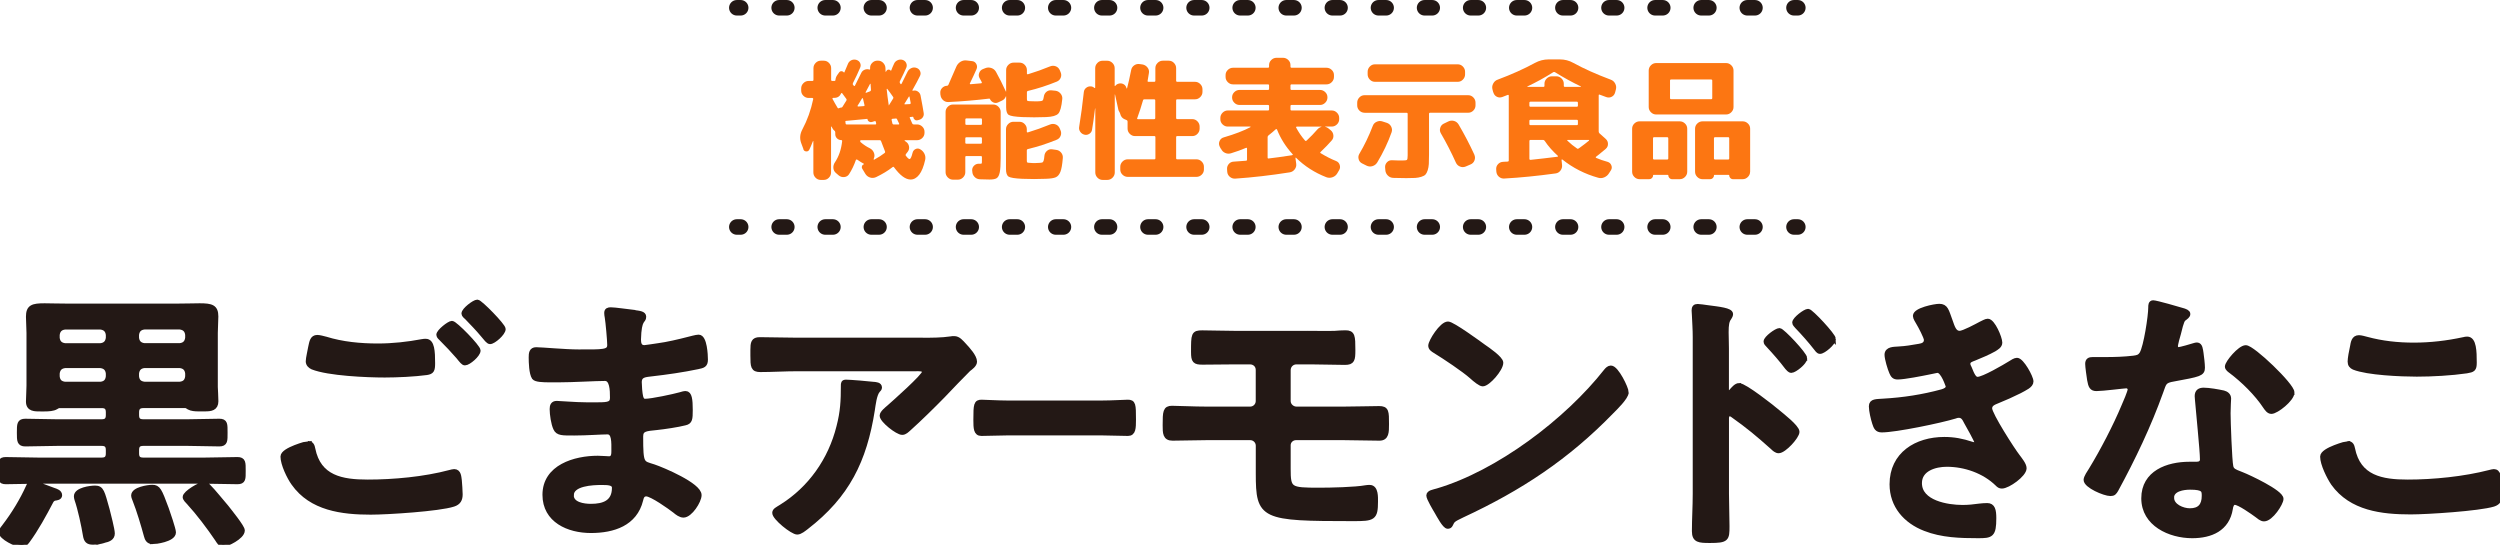
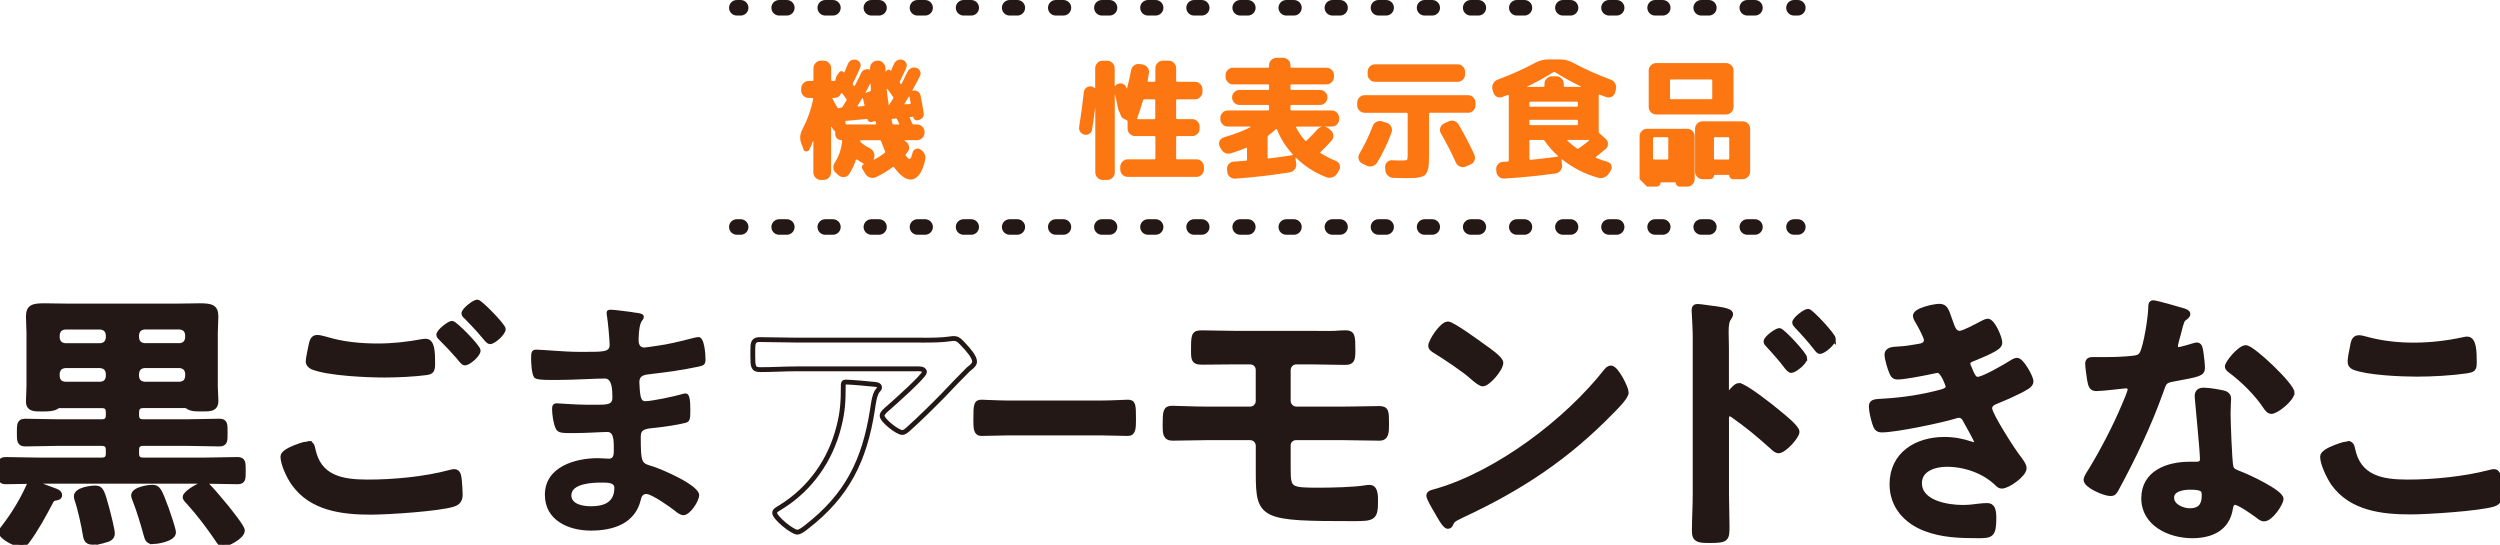
<svg xmlns="http://www.w3.org/2000/svg" id="_レイヤー_2" data-name="レイヤー 2" viewBox="0 0 517.33 112.74">
  <defs>
    <style>
      .cls-1 {
        stroke-dasharray: 0 0 1.59 7.95;
      }

      .cls-1, .cls-2, .cls-3 {
        fill: none;
        stroke: #231815;
      }

      .cls-1, .cls-3 {
        stroke-linecap: round;
        stroke-linejoin: round;
        stroke-width: 3.21px;
      }

      .cls-4 {
        fill: #fc7612;
      }

      .cls-5 {
        fill: #231815;
      }
    </style>
  </defs>
  <g id="_レイヤー_1-2" data-name="レイヤー 1">
    <g>
      <g>
        <g>
          <path class="cls-2" d="M12.2,83.95c-.29,.06-.4,.17-.63,.29-.57,.34-1.48,.4-2.45,.4h-.68c-1.2,0-2.57,.06-2.57-1.54,0-.85,.11-2.28,.11-3.31v-10.89c0-1.14-.11-2.28-.11-3.36,0-2,.86-2.28,3.36-2.28,1.08,0,2.51,.06,4.33,.06h23.43c1.77,0,3.19-.06,4.33-.06,2.45,0,3.36,.28,3.36,2.22,0,1.14-.11,2.28-.11,3.42v11.17c0,.17,.06,.97,.06,1.25,0,.57,.06,1.14,.06,1.71,0,1.48-1.08,1.6-2.28,1.6h-1.42c-.63,0-1.37-.06-1.88-.34-.29-.17-.4-.29-.68-.34h-8.78c-.97,0-1.37,.46-1.37,1.37v.57c0,.97,.4,1.37,1.37,1.37h9.24c2.17,0,4.33-.11,6.5-.11,1.25,0,1.2,.63,1.2,2.39,0,1.65,.06,2.34-1.2,2.34-2.17,0-4.33-.11-6.5-.11h-9.24c-.97,0-1.37,.4-1.37,1.37v.68c0,.97,.4,1.37,1.37,1.37h12.71c2.28,0,4.5-.11,6.78-.11,1.25,0,1.2,.68,1.2,2.34s.06,2.28-1.2,2.28c-2.28,0-4.5-.11-6.78-.11H7.98c-2.22,0-4.5,.11-6.78,.11-1.2,0-1.2-.63-1.2-2.28,0-1.77,0-2.34,1.2-2.34,2.28,0,4.56,.11,6.78,.11h13.05c.97,0,1.37-.4,1.37-1.37v-.68c0-.97-.4-1.37-1.37-1.37H11.74c-2.17,0-4.33,.11-6.5,.11-1.25,0-1.25-.68-1.25-2.34,0-1.77,0-2.39,1.25-2.39,2.17,0,4.33,.11,6.5,.11h9.29c.97,0,1.37-.4,1.37-1.37v-.57c0-.97-.4-1.37-1.37-1.37H12.2Zm-.86,19.15c-.4,.11-.63,.34-.8,.68-1.37,2.62-3.08,5.76-4.85,8.15-.34,.46-.68,.8-1.25,.8-1.03,0-4.22-1.54-4.22-2.62,0-.34,.51-.97,.74-1.25,1.88-2.45,3.65-5.36,4.9-8.15,.17-.34,.34-.8,.74-.8,.46,0,2.57,.8,3.14,1.03,.4,.17,1.03,.4,1.37,.51,.51,.17,1.25,.4,1.25,1.03,0,.51-.63,.57-1.03,.63Zm11.06-33.81c-.11-.97-.63-1.48-1.6-1.6h-7.35c-.97,.11-1.48,.63-1.6,1.6v.63c.11,.97,.63,1.48,1.6,1.6h7.35c.97-.11,1.48-.63,1.6-1.6v-.63Zm-8.95,6.38c-.97,.11-1.48,.63-1.6,1.6v.63c.11,1.03,.63,1.48,1.6,1.6h7.35c.97-.11,1.48-.57,1.6-1.6v-.63c-.11-.97-.63-1.48-1.6-1.6h-7.35Zm8.04,36.2c-.74,.23-1.48,.34-2.28,.34-1.03,0-1.37-.4-1.54-1.37-.34-2.11-1.08-5.53-1.77-7.52-.06-.23-.11-.4-.11-.63,0-1.31,2.91-1.71,3.88-1.71,1.37,0,1.48,.8,2.51,4.45,.23,.91,1.08,4.16,1.08,4.96,0,.97-.85,1.25-1.77,1.48Zm10.09,.23c-.85,0-1.14-.57-1.31-1.25-.57-2.11-1.54-5.36-2.34-7.35-.11-.29-.29-.68-.29-.97,0-1.25,2.96-1.71,3.88-1.71,1.2,0,1.48,.57,2.91,4.45,.29,.8,1.48,4.28,1.48,4.9,0,1.48-3.82,1.94-4.33,1.94Zm5.64-40.59c.97-.11,1.48-.63,1.6-1.6v-.63c-.11-.97-.63-1.48-1.6-1.6h-7.35c-.97,.11-1.48,.63-1.6,1.6v.63c.11,.97,.63,1.48,1.6,1.6h7.35Zm-8.95,6.38c.11,1.03,.63,1.48,1.6,1.6h7.35c.97-.11,1.48-.57,1.6-1.6v-.63c-.11-.97-.63-1.48-1.6-1.6h-7.35c-.97,.11-1.48,.63-1.6,1.6v.63Zm17.9,34.77c-.57,0-.91-.63-1.2-1.08-1.65-2.45-3.93-5.47-5.93-7.64-.23-.23-.74-.74-.74-1.08,0-.85,3.14-2.68,3.93-2.68,.4,0,.8,.34,1.03,.63,.68,.63,2.85,3.31,3.59,4.16,.57,.74,3.31,4.1,3.31,4.79,0,1.37-3.31,2.91-3.99,2.91Z" />
          <path class="cls-2" d="M63.72,91.76c.74,0,.91,.51,1.03,1.14,1.2,5.99,5.99,6.84,11.34,6.84s11.69-.57,17.04-2c.23-.06,.63-.17,.86-.17,.97,0,.97,1.14,1.08,1.88,.06,.57,.17,2.28,.17,2.85,0,1.03-.34,1.71-1.42,2.05-2.96,.97-13.68,1.65-17.1,1.65-5.93,0-12.31-.8-15.96-5.99-.91-1.25-2.22-3.99-2.22-5.53,0-1.42,5.13-2.74,5.19-2.74Zm3.65-21.61c3.48,1.08,7.18,1.43,10.83,1.43,3.08,0,6.16-.34,9.18-.91,.23-.06,.51-.06,.74-.06,1.31,0,1.42,2.11,1.42,4.56,0,1.43-.17,1.77-1.25,1.94-2.51,.34-6.1,.51-8.67,.51-3.71,0-11.63-.34-14.94-1.65-.51-.23-.91-.63-.91-1.2,0-.63,.4-2.28,.51-2.96,.23-1.03,.34-2,1.37-2,.51,0,1.25,.23,1.71,.34Zm31.58,2.39c0,.85-2,2.57-2.74,2.57-.34,0-.68-.46-1.37-1.31-1.08-1.25-2.28-2.51-3.48-3.71-.17-.17-.57-.51-.57-.8,0-.68,2.17-2.39,2.74-2.39,.63,0,5.42,4.9,5.42,5.64Zm5.19-4.45c0,.85-2,2.62-2.74,2.62-.34,0-.86-.68-1.48-1.43-1.08-1.31-2.22-2.45-3.36-3.65-.23-.17-.57-.51-.57-.74,0-.74,2.17-2.39,2.79-2.39,.57,0,5.36,4.9,5.36,5.59Z" />
-           <path class="cls-2" d="M130.94,64.63c1.48,.17,2.28,.28,2.28,.91,0,1.08-.97,.11-1.08,4.73,0,.8,.17,1.65,1.2,1.65,.23,0,2.45-.34,2.85-.4,1.82-.23,4.45-.85,6.21-1.31,.51-.11,1.65-.46,2.17-.46,1.25,0,1.42,3.71,1.42,4.67,0,1.14-.51,1.25-1.6,1.48-2.96,.63-6.5,1.14-9.52,1.48-1.2,.17-2.57,.11-2.57,1.71,0,.68,.11,2.28,.29,3.02,.11,.34,.23,.91,.91,.91,1.37,0,5.87-.97,7.3-1.37,.34-.11,.74-.23,1.08-.23,.8,0,.97,1.25,.97,3.42,0,1.88-.06,2.45-1.08,2.68-1.54,.4-4.28,.8-5.87,.97-2.17,.23-3.31,.23-3.31,1.82,0,5.93,.23,5.47,2.68,6.27,1.88,.63,9.41,3.82,9.41,5.87,0,1.25-1.88,4.16-3.25,4.16-.63,0-1.31-.51-1.77-.91-1.03-.8-4.79-3.48-5.93-3.48-.91,0-1.03,.86-1.14,1.25-1.2,4.9-5.7,6.33-10.32,6.33s-9.52-2.11-9.52-7.41c0-5.76,6.21-7.58,10.95-7.58,.68,0,2,.11,2.34,.11,.97,0,.97-1.03,.97-1.6,0-1.82,.11-3.93-1.31-3.93-1.2,0-4.39,.23-6.84,.23s-3.42,.06-3.88-.97c-.46-.97-.74-2.91-.74-3.99,0-.68,.17-1.2,.97-1.2,.68,0,3.88,.29,6.04,.29h2.56c2.11,0,2.91-.17,2.91-1.43,0-1.65-.06-3.99-1.54-3.99-2,0-6.56,.29-9.63,.29h-1.71c-1.54,0-2.96-.06-3.31-.51-.57-.85-.63-3.14-.63-4.16,0-.8,.06-1.6,1.03-1.6,1.2,0,5.99,.46,8.78,.46,5.02,0,6.44,.11,6.44-1.43,0-.91-.34-4.73-.51-5.7-.06-.29-.11-.63-.11-.91,0-.57,.34-.68,.85-.68,.86,0,3.54,.4,4.56,.51Zm-12.71,37.85c0,1.94,2.57,2.28,4.05,2.28,2.62,0,4.85-.74,4.85-3.82,0-1.08-1.37-1.08-2.68-1.08-1.77,0-6.21,.17-6.21,2.62Z" />
          <path class="cls-2" d="M190.79,70.39c1.88,0,4.1,0,5.93-.28,.23-.06,.46-.06,.74-.06,.85,0,1.42,.74,2.11,1.48,.68,.74,2.11,2.28,2.11,3.31,0,.63-.8,1.2-1.25,1.54-.34,.29-4.62,4.73-5.3,5.47-2,2.05-4.96,4.96-7.07,6.84-.4,.34-.8,.8-1.37,.8-.97,0-4.16-2.51-4.16-3.48,0-.57,1.03-1.37,1.42-1.71,1.03-.91,7.35-6.5,7.35-7.3s-1.25-.68-1.77-.68h-24.46c-2.62,0-5.19,.17-7.75,.17-1.48,0-1.54-.63-1.54-2.91v-1.14c0-1.48,.11-2.17,1.42-2.17,2.62,0,5.25,.11,7.87,.11h25.71Zm-9.98,9.12c.4,.06,1.2,.06,1.2,.68,0,.23-.17,.4-.34,.57-.74,.8-.97,3.02-1.14,4.1-1.65,10.43-5.19,17.67-13.68,24.23-.46,.34-1.25,1.03-1.88,1.03-.97,0-4.67-2.96-4.67-3.99,0-.51,.57-.74,1.37-1.25,6.04-3.76,10.2-9.69,11.92-16.59,.8-3.08,.91-5.36,.91-8.49,0-.46,0-.74,.57-.74,.74,0,4.9,.34,5.76,.46Z" />
          <path class="cls-2" d="M228.07,83.38c1.97,0,4.75-.17,5.3-.17,1.15,0,1.2,.46,1.2,3.59,0,1.82-.04,2.91-1.15,2.91-1.8,0-3.59-.11-5.34-.11h-19.67c-1.75,0-3.55,.11-5.34,.11-1.11,0-1.15-1.08-1.15-2.85,0-3.19,.09-3.65,1.2-3.65,.56,0,3.51,.17,5.3,.17h19.67Z" />
          <path class="cls-2" d="M271.19,68.96c1.71,0,3.36,.06,5.07,0,.74-.06,1.42-.11,2.17-.11,1.48,0,1.54,.68,1.54,3.59,0,2-.11,2.57-1.65,2.57-2.39,0-4.73-.11-7.12-.11h-2.91c-.97,0-1.71,.74-1.71,1.71v6.38c0,.91,.8,1.65,1.71,1.65h9.69c2.62,0,5.36-.11,7.41-.11,1.54,0,1.54,.63,1.54,3.25,0,1.65,0,2.91-1.48,2.91-2.51,0-5.02-.11-7.47-.11h-9.8c-.86,0-1.6,.68-1.6,1.54v4.85c0,4.33,.29,4.45,6.44,4.45,2.28,0,7.47-.11,9.58-.51,.28-.06,.57-.06,.85-.06,1.31,0,1.2,2.11,1.2,2.96,0,3.42-.51,3.53-4.62,3.53-18.93,0-19.67-.28-19.67-9.41v-5.7c0-.91-.74-1.65-1.65-1.65h-8.95c-2.39,0-4.73,.11-7.13,.11-1.54,0-1.54-1.08-1.54-2.74,0-2.74,.06-3.48,1.42-3.48s4.5,.17,7.24,.17h8.95c.91,0,1.65-.74,1.65-1.65v-6.44c0-.97-.74-1.65-1.71-1.65h-2.85c-2.28,0-4.62,.06-6.95,.06-1.6,0-1.88-.28-1.88-2.11,0-3.65,0-3.99,1.82-3.99,2.22,0,4.62,.11,7.13,.11h15.28Z" />
          <path class="cls-2" d="M336.52,81.22c0,.97-2.28,3.19-3.02,3.93-9.24,9.52-18.93,15.9-30.96,21.49-1.88,.91-1.94,.97-2.39,1.94-.11,.23-.29,.34-.57,.34-.63,0-1.82-2.28-2.22-2.96-.34-.57-1.71-2.85-1.71-3.42,0-.63,1.03-.74,1.77-.97,12.6-3.71,26.85-14.48,34.95-24.8,.23-.28,.57-.63,.97-.63,1.14,0,3.19,4.22,3.19,5.07Zm-29.42-9.41c.74,.51,3.48,2.39,3.48,3.25,0,1.31-2.68,4.39-3.76,4.39-.46,0-1.54-.85-2.28-1.54-1.6-1.42-5.53-4.05-7.58-5.3-.46-.28-.91-.57-.91-1.08,0-.85,2.28-4.5,3.59-4.5,.91,0,6.38,3.99,7.47,4.79Z" />
          <path class="cls-2" d="M359.9,79.79c1.14,0,6.84,4.5,7.98,5.47,.8,.68,3.99,3.14,3.99,4.1s-2.68,3.93-3.82,3.93c-.46,0-.91-.4-1.25-.74-3.08-2.74-4.9-4.28-8.27-6.67-.17-.11-.34-.23-.57-.23-.51,0-.68,.46-.68,.91v15.56c0,2.28,.11,4.5,.11,6.78,0,2.62-.06,2.96-3.53,2.96-2.28,0-3.25-.06-3.25-1.94,0-2.57,.17-5.13,.17-7.7v-32.49c0-1.48-.11-3.02-.17-4.45,0-.28-.06-.8-.06-1.03,0-.57,.17-.85,.74-.85,.34,0,1.54,.17,1.94,.23,2.56,.34,4.9,.57,4.9,1.37,0,.23-.17,.57-.29,.74-.51,.63-.63,1.48-.63,3.02,0,.86,.06,1.94,.06,3.36v8.55c0,.46,.29,.57,.46,.57,.23,0,.34-.06,.51-.23,.4-.46,1.03-1.25,1.65-1.25Zm13.57-5.64c0,.8-2.11,2.51-2.79,2.51-.34,0-.63-.4-.85-.63-1.2-1.6-2.51-3.08-3.88-4.56-.29-.29-.51-.51-.51-.8,0-.68,2.17-2.28,2.79-2.28,.57,0,5.25,4.96,5.25,5.76Zm5.93-3.99c0,.8-2.05,2.57-2.79,2.57-.34,0-.63-.46-.8-.68-1.2-1.54-2.62-3.14-3.93-4.5-.23-.29-.51-.51-.51-.8,0-.68,2.17-2.34,2.79-2.34,.57,0,5.25,5.02,5.25,5.76Z" />
          <path class="cls-2" d="M403.58,66.45c.46,1.31,.8,2.51,1.94,2.51,.8,0,3.53-1.48,4.39-1.94,.4-.17,1.03-.57,1.42-.57,1.03,0,2.51,3.48,2.51,4.45,0,.68-.68,1.03-1.2,1.37-1.31,.74-2.74,1.31-4.1,1.88-.57,.23-1.31,.4-1.31,1.14,0,.29,.17,.63,.29,.85,.63,1.6,1.03,2.34,1.71,2.34,1.2,0,5.59-2.57,6.78-3.31,.34-.23,.97-.63,1.37-.63,.97,0,2.91,3.53,2.91,4.39s-1.25,1.37-2.39,2c-1.48,.74-3.02,1.43-4.56,2.05-.68,.29-1.6,.57-1.6,1.54,0,1.25,4.73,8.61,5.76,9.92,.46,.63,1.37,1.71,1.37,2.45,0,1.31-3.36,3.71-4.62,3.71-.4,0-.63-.17-.91-.46-2.74-2.68-6.73-4.05-10.49-4.05-2.39,0-5.64,.91-5.64,3.88,0,4.1,5.81,5.02,8.89,5.02,1.2,0,2.28-.11,3.48-.28,.46-.06,1.14-.11,1.65-.11,1.14,0,1.37,.97,1.37,2.62,0,3.53-.57,3.65-3.25,3.65-3.71,0-7.53-.11-11-1.48-3.99-1.54-6.84-4.73-6.84-9.18,0-6.21,5.07-9.29,10.83-9.29,2.05,0,3.71,.34,5.64,.97,.17,.06,.4,.11,.57,.11,.28,0,.51-.23,.51-.51s-1.82-3.59-2.17-4.16c-.34-.68-.68-1.37-1.54-1.37-.34,0-.51,.06-.8,.17-2.96,.91-12.26,2.85-15.16,2.85-.97,0-1.2-.57-1.48-1.43-.29-.91-.68-2.51-.68-3.48,0-1.08,1.03-.97,2.51-1.08,4.1-.23,8.15-.85,12.14-1.94,.57-.17,1.25-.46,1.25-1.08,0-.11-1.03-3.31-2.17-3.31-.29,0-1.37,.29-1.77,.34-1.42,.29-5.13,1.03-6.5,1.03-.74,0-.97-.34-1.25-.97-.34-.74-.97-2.85-.97-3.65,0-1.2,1.48-1.14,2.28-1.2,1.88-.11,2.62-.28,4.39-.57,.74-.11,1.48-.4,1.48-1.31,0-.57-1.25-2.91-1.6-3.48-.23-.4-.68-1.08-.68-1.48,0-1.2,3.99-2,4.96-2,1.37,0,1.48,.91,2.28,3.08Z" />
          <path class="cls-2" d="M451.84,64.29c.29,.11,.91,.29,.91,.68s-.4,.63-.91,1.03c-.46,.4-.85,2.39-1.03,3.02-.17,.46-.63,2.28-.63,2.57,0,.4,.23,.74,.63,.74s2.74-.68,3.25-.85c.17-.06,.4-.11,.57-.11,.68,0,.74,1.03,.85,1.71,.11,.8,.29,2.22,.29,3.02,0,1.25-.68,1.37-5.93,2.34-2.05,.34-2,.74-2.68,2.62-2.51,7.01-5.76,13.8-9.29,20.29-.34,.57-.51,.8-1.14,.8-1.25,0-5.07-1.65-5.07-2.85,0-.51,.74-1.6,1.03-2.05,2.34-3.82,5.07-9.06,6.78-13.17,.29-.63,1.31-3.02,1.31-3.48,0-.34-.29-.74-.8-.74-.46,0-4.85,.57-6.16,.57-.97,0-1.2-.51-1.43-1.82-.11-.68-.4-2.74-.4-3.31,0-.74,.4-.91,1.03-.91h2.62c1.94,0,3.93-.06,5.87-.29,.74-.11,1.25-.17,1.71-.91,.85-1.43,1.82-7.75,1.82-9.58,0-.4,0-.97,.51-.97,.63,0,5.36,1.37,6.27,1.65Zm8.21,16.99c.63,.17,1.14,.51,1.14,1.2,0,.11-.11,1.82-.11,3.02,0,1.65,.29,9.86,.57,11.06,.17,.85,.91,1.08,1.77,1.42,.17,.06,.4,.17,.57,.23,1.31,.51,8.04,3.65,8.04,5.02,0,.91-2.11,4.16-3.53,4.16-.57,0-1.08-.51-1.48-.8-.86-.63-3.65-2.62-4.56-2.62-.63,0-.86,.8-.91,1.31-.68,4.16-4.05,5.59-7.92,5.59-4.62,0-10.03-2.45-10.03-7.75s4.96-7.07,9.46-7.07h1.48c.68,0,1.2-.29,1.2-.97,0-1.82-.86-10.09-1.03-12.31,0-.29-.06-.51-.06-.8,0-.91,.51-1.25,1.37-1.25,1.08,0,3.02,.34,4.05,.57Zm-10.66,21.72c0,1.77,2.28,2.68,3.76,2.68,2.05,0,2.96-1.08,2.96-3.08,0-1.14-.06-1.77-2.91-1.77-1.37,0-3.82,.34-3.82,2.17Zm24.91-21.78c0,1.37-3.25,3.93-4.28,3.93-.57,0-.97-.63-1.25-1.03-1.77-2.68-4.56-5.42-7.13-7.35-.23-.17-.74-.51-.74-.91,0-.8,2.62-3.93,3.82-3.93,1.42,0,9.58,7.81,9.58,9.29Z" />
          <path class="cls-2" d="M485.8,91.76c.74,0,.91,.51,1.03,1.08,1.2,6.04,6.04,6.9,11.4,6.9s11.69-.63,16.99-2c.23-.06,.63-.17,.85-.17,.86,0,1.25,.97,1.25,4.67,0,1.08-.28,1.77-1.37,2.11-3.02,.91-13.68,1.6-17.1,1.6-5.93,0-12.31-.74-16.02-5.93-.85-1.25-2.22-3.99-2.22-5.53,0-1.42,5.13-2.74,5.19-2.74Zm.97-19.9c.17-.97,.29-2,1.37-2,.46,0,1.2,.23,1.65,.34,3.14,.85,6.38,1.2,9.69,1.2,3.48,0,6.9-.4,10.32-1.14,.17-.06,.51-.11,.74-.11,1.42,0,1.48,2.57,1.48,4.9,0,1.37-.28,1.48-1.6,1.71-3.14,.46-7.13,.68-10.32,.68s-10.2-.29-13-1.42c-.51-.23-.8-.57-.8-1.2,0-.68,.29-2.17,.46-2.96Z" />
        </g>
        <g>
          <path class="cls-5" d="M12.2,83.95c-.29,.06-.4,.17-.63,.29-.57,.34-1.48,.4-2.45,.4h-.68c-1.2,0-2.57,.06-2.57-1.54,0-.85,.11-2.28,.11-3.31v-10.89c0-1.14-.11-2.28-.11-3.36,0-2,.86-2.28,3.36-2.28,1.08,0,2.51,.06,4.33,.06h23.43c1.77,0,3.19-.06,4.33-.06,2.45,0,3.36,.28,3.36,2.22,0,1.14-.11,2.28-.11,3.42v11.17c0,.17,.06,.97,.06,1.25,0,.57,.06,1.14,.06,1.71,0,1.48-1.08,1.6-2.28,1.6h-1.42c-.63,0-1.37-.06-1.88-.34-.29-.17-.4-.29-.68-.34h-8.78c-.97,0-1.37,.46-1.37,1.37v.57c0,.97,.4,1.37,1.37,1.37h9.24c2.17,0,4.33-.11,6.5-.11,1.25,0,1.2,.63,1.2,2.39,0,1.65,.06,2.34-1.2,2.34-2.17,0-4.33-.11-6.5-.11h-9.24c-.97,0-1.37,.4-1.37,1.37v.68c0,.97,.4,1.37,1.37,1.37h12.71c2.28,0,4.5-.11,6.78-.11,1.25,0,1.2,.68,1.2,2.34s.06,2.28-1.2,2.28c-2.28,0-4.5-.11-6.78-.11H7.98c-2.22,0-4.5,.11-6.78,.11-1.2,0-1.2-.63-1.2-2.28,0-1.77,0-2.34,1.2-2.34,2.28,0,4.56,.11,6.78,.11h13.05c.97,0,1.37-.4,1.37-1.37v-.68c0-.97-.4-1.37-1.37-1.37H11.74c-2.17,0-4.33,.11-6.5,.11-1.25,0-1.25-.68-1.25-2.34,0-1.77,0-2.39,1.25-2.39,2.17,0,4.33,.11,6.5,.11h9.29c.97,0,1.37-.4,1.37-1.37v-.57c0-.97-.4-1.37-1.37-1.37H12.2Zm-.86,19.15c-.4,.11-.63,.34-.8,.68-1.37,2.62-3.08,5.76-4.85,8.15-.34,.46-.68,.8-1.25,.8-1.03,0-4.22-1.54-4.22-2.62,0-.34,.51-.97,.74-1.25,1.88-2.45,3.65-5.36,4.9-8.15,.17-.34,.34-.8,.74-.8,.46,0,2.57,.8,3.14,1.03,.4,.17,1.03,.4,1.37,.51,.51,.17,1.25,.4,1.25,1.03,0,.51-.63,.57-1.03,.63Zm11.06-33.81c-.11-.97-.63-1.48-1.6-1.6h-7.35c-.97,.11-1.48,.63-1.6,1.6v.63c.11,.97,.63,1.48,1.6,1.6h7.35c.97-.11,1.48-.63,1.6-1.6v-.63Zm-8.95,6.38c-.97,.11-1.48,.63-1.6,1.6v.63c.11,1.03,.63,1.48,1.6,1.6h7.35c.97-.11,1.48-.57,1.6-1.6v-.63c-.11-.97-.63-1.48-1.6-1.6h-7.35Zm8.04,36.2c-.74,.23-1.48,.34-2.28,.34-1.03,0-1.37-.4-1.54-1.37-.34-2.11-1.08-5.53-1.77-7.52-.06-.23-.11-.4-.11-.63,0-1.31,2.91-1.71,3.88-1.71,1.37,0,1.48,.8,2.51,4.45,.23,.91,1.08,4.16,1.08,4.96,0,.97-.85,1.25-1.77,1.48Zm10.09,.23c-.85,0-1.14-.57-1.31-1.25-.57-2.11-1.54-5.36-2.34-7.35-.11-.29-.29-.68-.29-.97,0-1.25,2.96-1.71,3.88-1.71,1.2,0,1.48,.57,2.91,4.45,.29,.8,1.48,4.28,1.48,4.9,0,1.48-3.82,1.94-4.33,1.94Zm5.64-40.59c.97-.11,1.48-.63,1.6-1.6v-.63c-.11-.97-.63-1.48-1.6-1.6h-7.35c-.97,.11-1.48,.63-1.6,1.6v.63c.11,.97,.63,1.48,1.6,1.6h7.35Zm-8.95,6.38c.11,1.03,.63,1.48,1.6,1.6h7.35c.97-.11,1.48-.57,1.6-1.6v-.63c-.11-.97-.63-1.48-1.6-1.6h-7.35c-.97,.11-1.48,.63-1.6,1.6v.63Zm17.9,34.77c-.57,0-.91-.63-1.2-1.08-1.65-2.45-3.93-5.47-5.93-7.64-.23-.23-.74-.74-.74-1.08,0-.85,3.14-2.68,3.93-2.68,.4,0,.8,.34,1.03,.63,.68,.63,2.85,3.31,3.59,4.16,.57,.74,3.31,4.1,3.31,4.79,0,1.37-3.31,2.91-3.99,2.91Z" />
          <path class="cls-5" d="M63.72,91.76c.74,0,.91,.51,1.03,1.14,1.2,5.99,5.99,6.84,11.34,6.84s11.69-.57,17.04-2c.23-.06,.63-.17,.86-.17,.97,0,.97,1.14,1.08,1.88,.06,.57,.17,2.28,.17,2.85,0,1.03-.34,1.71-1.42,2.05-2.96,.97-13.68,1.65-17.1,1.65-5.93,0-12.31-.8-15.96-5.99-.91-1.25-2.22-3.99-2.22-5.53,0-1.42,5.13-2.74,5.19-2.74Zm3.65-21.61c3.48,1.08,7.18,1.43,10.83,1.43,3.08,0,6.16-.34,9.18-.91,.23-.06,.51-.06,.74-.06,1.31,0,1.42,2.11,1.42,4.56,0,1.43-.17,1.77-1.25,1.94-2.51,.34-6.1,.51-8.67,.51-3.71,0-11.63-.34-14.94-1.65-.51-.23-.91-.63-.91-1.2,0-.63,.4-2.28,.51-2.96,.23-1.03,.34-2,1.37-2,.51,0,1.25,.23,1.71,.34Zm31.58,2.39c0,.85-2,2.57-2.74,2.57-.34,0-.68-.46-1.37-1.31-1.08-1.25-2.28-2.51-3.48-3.71-.17-.17-.57-.51-.57-.8,0-.68,2.17-2.39,2.74-2.39,.63,0,5.42,4.9,5.42,5.64Zm5.19-4.45c0,.85-2,2.62-2.74,2.62-.34,0-.86-.68-1.48-1.43-1.08-1.31-2.22-2.45-3.36-3.65-.23-.17-.57-.51-.57-.74,0-.74,2.17-2.39,2.79-2.39,.57,0,5.36,4.9,5.36,5.59Z" />
          <path class="cls-5" d="M130.94,64.63c1.48,.17,2.28,.28,2.28,.91,0,1.08-.97,.11-1.08,4.73,0,.8,.17,1.65,1.2,1.65,.23,0,2.45-.34,2.85-.4,1.82-.23,4.45-.85,6.21-1.31,.51-.11,1.65-.46,2.17-.46,1.25,0,1.42,3.71,1.42,4.67,0,1.14-.51,1.25-1.6,1.48-2.96,.63-6.5,1.14-9.52,1.48-1.2,.17-2.57,.11-2.57,1.71,0,.68,.11,2.28,.29,3.02,.11,.34,.23,.91,.91,.91,1.37,0,5.87-.97,7.3-1.37,.34-.11,.74-.23,1.08-.23,.8,0,.97,1.25,.97,3.42,0,1.88-.06,2.45-1.08,2.68-1.54,.4-4.28,.8-5.87,.97-2.17,.23-3.31,.23-3.31,1.82,0,5.93,.23,5.47,2.68,6.27,1.88,.63,9.41,3.82,9.41,5.87,0,1.25-1.88,4.16-3.25,4.16-.63,0-1.31-.51-1.77-.91-1.03-.8-4.79-3.48-5.93-3.48-.91,0-1.03,.86-1.14,1.25-1.2,4.9-5.7,6.33-10.32,6.33s-9.52-2.11-9.52-7.41c0-5.76,6.21-7.58,10.95-7.58,.68,0,2,.11,2.34,.11,.97,0,.97-1.03,.97-1.6,0-1.82,.11-3.93-1.31-3.93-1.2,0-4.39,.23-6.84,.23s-3.42,.06-3.88-.97c-.46-.97-.74-2.91-.74-3.99,0-.68,.17-1.2,.97-1.2,.68,0,3.88,.29,6.04,.29h2.56c2.11,0,2.91-.17,2.91-1.43,0-1.65-.06-3.99-1.54-3.99-2,0-6.56,.29-9.63,.29h-1.71c-1.54,0-2.96-.06-3.31-.51-.57-.85-.63-3.14-.63-4.16,0-.8,.06-1.6,1.03-1.6,1.2,0,5.99,.46,8.78,.46,5.02,0,6.44,.11,6.44-1.43,0-.91-.34-4.73-.51-5.7-.06-.29-.11-.63-.11-.91,0-.57,.34-.68,.85-.68,.86,0,3.54,.4,4.56,.51Zm-12.71,37.85c0,1.94,2.57,2.28,4.05,2.28,2.62,0,4.85-.74,4.85-3.82,0-1.08-1.37-1.08-2.68-1.08-1.77,0-6.21,.17-6.21,2.62Z" />
-           <path class="cls-5" d="M190.79,70.39c1.88,0,4.1,0,5.93-.28,.23-.06,.46-.06,.74-.06,.85,0,1.42,.74,2.11,1.48,.68,.74,2.11,2.28,2.11,3.31,0,.63-.8,1.2-1.25,1.54-.34,.29-4.62,4.73-5.3,5.47-2,2.05-4.96,4.96-7.07,6.84-.4,.34-.8,.8-1.37,.8-.97,0-4.16-2.51-4.16-3.48,0-.57,1.03-1.37,1.42-1.71,1.03-.91,7.35-6.5,7.35-7.3s-1.25-.68-1.77-.68h-24.46c-2.62,0-5.19,.17-7.75,.17-1.48,0-1.54-.63-1.54-2.91v-1.14c0-1.48,.11-2.17,1.42-2.17,2.62,0,5.25,.11,7.87,.11h25.71Zm-9.98,9.12c.4,.06,1.2,.06,1.2,.68,0,.23-.17,.4-.34,.57-.74,.8-.97,3.02-1.14,4.1-1.65,10.43-5.19,17.67-13.68,24.23-.46,.34-1.25,1.03-1.88,1.03-.97,0-4.67-2.96-4.67-3.99,0-.51,.57-.74,1.37-1.25,6.04-3.76,10.2-9.69,11.92-16.59,.8-3.08,.91-5.36,.91-8.49,0-.46,0-.74,.57-.74,.74,0,4.9,.34,5.76,.46Z" />
          <path class="cls-5" d="M228.07,83.38c1.97,0,4.75-.17,5.3-.17,1.15,0,1.2,.46,1.2,3.59,0,1.82-.04,2.91-1.15,2.91-1.8,0-3.59-.11-5.34-.11h-19.67c-1.75,0-3.55,.11-5.34,.11-1.11,0-1.15-1.08-1.15-2.85,0-3.19,.09-3.65,1.2-3.65,.56,0,3.51,.17,5.3,.17h19.67Z" />
          <path class="cls-5" d="M271.19,68.96c1.71,0,3.36,.06,5.07,0,.74-.06,1.42-.11,2.17-.11,1.48,0,1.54,.68,1.54,3.59,0,2-.11,2.57-1.65,2.57-2.39,0-4.73-.11-7.12-.11h-2.91c-.97,0-1.71,.74-1.71,1.71v6.38c0,.91,.8,1.65,1.71,1.65h9.69c2.62,0,5.36-.11,7.41-.11,1.54,0,1.54,.63,1.54,3.25,0,1.65,0,2.91-1.48,2.91-2.51,0-5.02-.11-7.47-.11h-9.8c-.86,0-1.6,.68-1.6,1.54v4.85c0,4.33,.29,4.45,6.44,4.45,2.28,0,7.47-.11,9.58-.51,.28-.06,.57-.06,.85-.06,1.31,0,1.2,2.11,1.2,2.96,0,3.42-.51,3.53-4.62,3.53-18.93,0-19.67-.28-19.67-9.41v-5.7c0-.91-.74-1.65-1.65-1.65h-8.95c-2.39,0-4.73,.11-7.13,.11-1.54,0-1.54-1.08-1.54-2.74,0-2.74,.06-3.48,1.42-3.48s4.5,.17,7.24,.17h8.95c.91,0,1.65-.74,1.65-1.65v-6.44c0-.97-.74-1.65-1.71-1.65h-2.85c-2.28,0-4.62,.06-6.95,.06-1.6,0-1.88-.28-1.88-2.11,0-3.65,0-3.99,1.82-3.99,2.22,0,4.62,.11,7.13,.11h15.28Z" />
          <path class="cls-5" d="M336.52,81.22c0,.97-2.28,3.19-3.02,3.93-9.24,9.52-18.93,15.9-30.96,21.49-1.88,.91-1.94,.97-2.39,1.94-.11,.23-.29,.34-.57,.34-.63,0-1.82-2.28-2.22-2.96-.34-.57-1.71-2.85-1.71-3.42,0-.63,1.03-.74,1.77-.97,12.6-3.71,26.85-14.48,34.95-24.8,.23-.28,.57-.63,.97-.63,1.14,0,3.19,4.22,3.19,5.07Zm-29.42-9.41c.74,.51,3.48,2.39,3.48,3.25,0,1.31-2.68,4.39-3.76,4.39-.46,0-1.54-.85-2.28-1.54-1.6-1.42-5.53-4.05-7.58-5.3-.46-.28-.91-.57-.91-1.08,0-.85,2.28-4.5,3.59-4.5,.91,0,6.38,3.99,7.47,4.79Z" />
          <path class="cls-5" d="M359.9,79.79c1.14,0,6.84,4.5,7.98,5.47,.8,.68,3.99,3.14,3.99,4.1s-2.68,3.93-3.82,3.93c-.46,0-.91-.4-1.25-.74-3.08-2.74-4.9-4.28-8.27-6.67-.17-.11-.34-.23-.57-.23-.51,0-.68,.46-.68,.91v15.56c0,2.28,.11,4.5,.11,6.78,0,2.62-.06,2.96-3.53,2.96-2.28,0-3.25-.06-3.25-1.94,0-2.57,.17-5.13,.17-7.7v-32.49c0-1.48-.11-3.02-.17-4.45,0-.28-.06-.8-.06-1.03,0-.57,.17-.85,.74-.85,.34,0,1.54,.17,1.94,.23,2.56,.34,4.9,.57,4.9,1.37,0,.23-.17,.57-.29,.74-.51,.63-.63,1.48-.63,3.02,0,.86,.06,1.94,.06,3.36v8.55c0,.46,.29,.57,.46,.57,.23,0,.34-.06,.51-.23,.4-.46,1.03-1.25,1.65-1.25Zm13.57-5.64c0,.8-2.11,2.51-2.79,2.51-.34,0-.63-.4-.85-.63-1.2-1.6-2.51-3.08-3.88-4.56-.29-.29-.51-.51-.51-.8,0-.68,2.17-2.28,2.79-2.28,.57,0,5.25,4.96,5.25,5.76Zm5.93-3.99c0,.8-2.05,2.57-2.79,2.57-.34,0-.63-.46-.8-.68-1.2-1.54-2.62-3.14-3.93-4.5-.23-.29-.51-.51-.51-.8,0-.68,2.17-2.34,2.79-2.34,.57,0,5.25,5.02,5.25,5.76Z" />
          <path class="cls-5" d="M403.58,66.45c.46,1.31,.8,2.51,1.94,2.51,.8,0,3.53-1.48,4.39-1.94,.4-.17,1.03-.57,1.42-.57,1.03,0,2.51,3.48,2.51,4.45,0,.68-.68,1.03-1.2,1.37-1.31,.74-2.74,1.31-4.1,1.88-.57,.23-1.31,.4-1.31,1.14,0,.29,.17,.63,.29,.85,.63,1.6,1.03,2.34,1.71,2.34,1.2,0,5.59-2.57,6.78-3.31,.34-.23,.97-.63,1.37-.63,.97,0,2.91,3.53,2.91,4.39s-1.25,1.37-2.39,2c-1.48,.74-3.02,1.43-4.56,2.05-.68,.29-1.6,.57-1.6,1.54,0,1.25,4.73,8.61,5.76,9.92,.46,.63,1.37,1.71,1.37,2.45,0,1.31-3.36,3.71-4.62,3.71-.4,0-.63-.17-.91-.46-2.74-2.68-6.73-4.05-10.49-4.05-2.39,0-5.64,.91-5.64,3.88,0,4.1,5.81,5.02,8.89,5.02,1.2,0,2.28-.11,3.48-.28,.46-.06,1.14-.11,1.65-.11,1.14,0,1.37,.97,1.37,2.62,0,3.53-.57,3.65-3.25,3.65-3.71,0-7.53-.11-11-1.48-3.99-1.54-6.84-4.73-6.84-9.18,0-6.21,5.07-9.29,10.83-9.29,2.05,0,3.71,.34,5.64,.97,.17,.06,.4,.11,.57,.11,.28,0,.51-.23,.51-.51s-1.82-3.59-2.17-4.16c-.34-.68-.68-1.37-1.54-1.37-.34,0-.51,.06-.8,.17-2.96,.91-12.26,2.85-15.16,2.85-.97,0-1.2-.57-1.48-1.43-.29-.91-.68-2.51-.68-3.48,0-1.08,1.03-.97,2.51-1.08,4.1-.23,8.15-.85,12.14-1.94,.57-.17,1.25-.46,1.25-1.08,0-.11-1.03-3.31-2.17-3.31-.29,0-1.37,.29-1.77,.34-1.42,.29-5.13,1.03-6.5,1.03-.74,0-.97-.34-1.25-.97-.34-.74-.97-2.85-.97-3.65,0-1.2,1.48-1.14,2.28-1.2,1.88-.11,2.62-.28,4.39-.57,.74-.11,1.48-.4,1.48-1.31,0-.57-1.25-2.91-1.6-3.48-.23-.4-.68-1.08-.68-1.48,0-1.2,3.99-2,4.96-2,1.37,0,1.48,.91,2.28,3.08Z" />
          <path class="cls-5" d="M451.84,64.29c.29,.11,.91,.29,.91,.68s-.4,.63-.91,1.03c-.46,.4-.85,2.39-1.03,3.02-.17,.46-.63,2.28-.63,2.57,0,.4,.23,.74,.63,.74s2.74-.68,3.25-.85c.17-.06,.4-.11,.57-.11,.68,0,.74,1.03,.85,1.71,.11,.8,.29,2.22,.29,3.02,0,1.25-.68,1.37-5.93,2.34-2.05,.34-2,.74-2.68,2.62-2.51,7.01-5.76,13.8-9.29,20.29-.34,.57-.51,.8-1.14,.8-1.25,0-5.07-1.65-5.07-2.85,0-.51,.74-1.6,1.03-2.05,2.34-3.82,5.07-9.06,6.78-13.17,.29-.63,1.31-3.02,1.31-3.48,0-.34-.29-.74-.8-.74-.46,0-4.85,.57-6.16,.57-.97,0-1.2-.51-1.43-1.82-.11-.68-.4-2.74-.4-3.31,0-.74,.4-.91,1.03-.91h2.62c1.94,0,3.93-.06,5.87-.29,.74-.11,1.25-.17,1.71-.91,.85-1.43,1.82-7.75,1.82-9.58,0-.4,0-.97,.51-.97,.63,0,5.36,1.37,6.27,1.65Zm8.21,16.99c.63,.17,1.14,.51,1.14,1.2,0,.11-.11,1.82-.11,3.02,0,1.65,.29,9.86,.57,11.06,.17,.85,.91,1.08,1.77,1.42,.17,.06,.4,.17,.57,.23,1.31,.51,8.04,3.65,8.04,5.02,0,.91-2.11,4.16-3.53,4.16-.57,0-1.08-.51-1.48-.8-.86-.63-3.65-2.62-4.56-2.62-.63,0-.86,.8-.91,1.31-.68,4.16-4.05,5.59-7.92,5.59-4.62,0-10.03-2.45-10.03-7.75s4.96-7.07,9.46-7.07h1.48c.68,0,1.2-.29,1.2-.97,0-1.82-.86-10.09-1.03-12.31,0-.29-.06-.51-.06-.8,0-.91,.51-1.25,1.37-1.25,1.08,0,3.02,.34,4.05,.57Zm-10.66,21.72c0,1.77,2.28,2.68,3.76,2.68,2.05,0,2.96-1.08,2.96-3.08,0-1.14-.06-1.77-2.91-1.77-1.37,0-3.82,.34-3.82,2.17Zm24.91-21.78c0,1.37-3.25,3.93-4.28,3.93-.57,0-.97-.63-1.25-1.03-1.77-2.68-4.56-5.42-7.13-7.35-.23-.17-.74-.51-.74-.91,0-.8,2.62-3.93,3.82-3.93,1.42,0,9.58,7.81,9.58,9.29Z" />
          <path class="cls-5" d="M485.8,91.76c.74,0,.91,.51,1.03,1.08,1.2,6.04,6.04,6.9,11.4,6.9s11.69-.63,16.99-2c.23-.06,.63-.17,.85-.17,.86,0,1.25,.97,1.25,4.67,0,1.08-.28,1.77-1.37,2.11-3.02,.91-13.68,1.6-17.1,1.6-5.93,0-12.31-.74-16.02-5.93-.85-1.25-2.22-3.99-2.22-5.53,0-1.42,5.13-2.74,5.19-2.74Zm.97-19.9c.17-.97,.29-2,1.37-2,.46,0,1.2,.23,1.65,.34,3.14,.85,6.38,1.2,9.69,1.2,3.48,0,6.9-.4,10.32-1.14,.17-.06,.51-.11,.74-.11,1.42,0,1.48,2.57,1.48,4.9,0,1.37-.28,1.48-1.6,1.71-3.14,.46-7.13,.68-10.32,.68s-10.2-.29-13-1.42c-.51-.23-.8-.57-.8-1.2,0-.68,.29-2.17,.46-2.96Z" />
        </g>
      </g>
      <g>
        <g>
          <line class="cls-3" x1="152.47" y1="46.97" x2="153.27" y2="46.97" />
          <line class="cls-1" x1="161.23" y1="46.97" x2="367.25" y2="46.97" />
          <line class="cls-3" x1="371.23" y1="46.97" x2="372.03" y2="46.97" />
        </g>
        <g>
          <line class="cls-3" x1="152.47" y1="1.61" x2="153.27" y2="1.61" />
          <line class="cls-1" x1="161.23" y1="1.61" x2="367.25" y2="1.61" />
          <line class="cls-3" x1="371.23" y1="1.61" x2="372.03" y2="1.61" />
        </g>
        <g>
          <path class="cls-4" d="M166.26,30.87l-.49-1.32c-.32-.92-.23-1.84,.27-2.78,1.03-1.93,1.77-4.01,2.24-6.26,.02-.05,0-.11-.04-.16-.04-.05-.09-.08-.15-.08h-.76c-.41,0-.77-.15-1.08-.45-.31-.3-.46-.65-.46-1.07v-.46c0-.41,.15-.77,.46-1.08,.31-.31,.67-.46,1.08-.46h.76c.16,0,.24-.07,.24-.22v-2.43c0-.41,.15-.77,.45-1.08,.3-.31,.65-.46,1.07-.46h.62c.41,0,.77,.15,1.07,.46,.3,.31,.45,.67,.45,1.08v2.43c0,.14,.08,.22,.24,.22h.43c.14,0,.22-.07,.22-.22,.04-.36,.15-.68,.35-.97l.41-.57c.11-.16,.26-.25,.46-.26,.2,0,.36,.07,.49,.23,.02,.04,.04,.05,.07,.05s.05-.02,.07-.05c.11-.22,.35-.79,.73-1.73,.13-.34,.36-.59,.7-.76,.34-.16,.69-.19,1.05-.08,.36,.11,.62,.32,.77,.63,.15,.31,.16,.64,.01,.99-.43,1.03-.93,2.08-1.48,3.16-.07,.16-.07,.29,0,.38,.02,.02,.04,.05,.07,.08,.03,.04,.05,.06,.07,.08,.13,.13,.22,.13,.27,0,.2-.38,.63-1.25,1.3-2.62,.14-.31,.38-.53,.7-.66,.32-.13,.65-.15,.97-.04,.11,.04,.16,0,.16-.11v-.19c-.02-.41,.12-.77,.43-1.08,.31-.31,.67-.46,1.08-.46h.13c.41,0,.77,.15,1.07,.46,.3,.31,.45,.67,.47,1.08,0,.07,0,.19,.01,.35,0,.16,.01,.29,.01,.38,0,.02,0,.03,.03,.04,.02,0,.04,0,.05-.01l.13-.22c.09-.14,.22-.22,.41-.23,.18,0,.32,.06,.43,.2,.05,.05,.09,.05,.11,0,.05-.16,.14-.39,.27-.68,.13-.29,.22-.51,.3-.67,.13-.34,.36-.6,.72-.77,.35-.17,.71-.2,1.07-.09,.34,.11,.59,.32,.74,.63s.17,.63,.04,.96c-.27,.65-.72,1.6-1.35,2.86-.05,.13-.04,.25,.05,.38,.02,0,.04,.02,.05,.05,.02,.04,.03,.06,.03,.08,.07,.11,.15,.1,.24-.03,.18-.36,.58-1.18,1.22-2.46,.16-.34,.42-.59,.78-.76s.72-.18,1.08-.05c.34,.11,.59,.33,.74,.66,.15,.33,.15,.66-.01,.99-.38,.79-.9,1.77-1.57,2.94-.02,.04,0,.07,.03,.11,.04,.04,.06,.05,.08,.03,.34-.11,.67-.06,.99,.14,.31,.2,.51,.48,.58,.84,.34,1.78,.56,2.99,.65,3.62,.05,.32,0,.62-.18,.88-.17,.26-.42,.44-.74,.53l-.3,.08c-.22,.07-.42,.05-.59-.07s-.29-.28-.32-.5c0-.09-.05-.14-.14-.14l-.46,.05c-.16,0-.21,.07-.13,.22l.49,1.13c.07,.13,.17,.19,.3,.19h.7c.41,0,.77,.15,1.08,.45,.31,.3,.46,.65,.46,1.07v.22c0,.41-.15,.77-.46,1.07-.31,.3-.67,.45-1.08,.45h-2.51s-.06,.02-.07,.05c0,.04,0,.06,.01,.08l.24,.16c.36,.23,.58,.56,.66,.97,.08,.41,0,.79-.26,1.13-.07,.11-.2,.27-.38,.49-.09,.13-.09,.24,0,.35,.34,.45,.59,.67,.76,.67,.2,0,.41-.43,.62-1.3,.09-.36,.3-.62,.62-.77,.32-.15,.64-.14,.94,.04,.4,.22,.69,.53,.89,.93,.2,.4,.25,.82,.16,1.26-.31,1.39-.72,2.41-1.24,3.08-.52,.67-1.12,1-1.78,1-1.04,0-2.19-.85-3.43-2.54-.07-.11-.17-.12-.3-.03-.94,.74-2.08,1.43-3.43,2.08-.41,.18-.83,.2-1.24,.07-.42-.14-.74-.39-.97-.77l-.62-1.03c-.11-.18-.13-.36-.07-.55s.19-.32,.39-.39c.04-.04,.04-.06,.03-.08-.41-.22-.87-.5-1.38-.86-.05-.04-.11-.05-.18-.04-.06,0-.1,.04-.12,.09-.38,1.1-.86,2.09-1.43,2.97-.23,.34-.57,.53-1,.57-.43,.04-.81-.08-1.13-.35l-.57-.49c-.32-.27-.5-.62-.53-1.04-.03-.42,.08-.81,.31-1.15,.83-1.24,1.33-2.72,1.51-4.43,0-.13-.05-.19-.16-.19-.36,0-.66-.12-.91-.36-.24-.24-.36-.54-.36-.88v-.38c0-.14-.06-.26-.19-.35-.16-.11-.3-.28-.41-.51-.02-.04-.04-.08-.08-.15-.04-.06-.06-.11-.08-.15-.02-.02-.04-.03-.07-.03s-.04,0-.04,.03v9.48c0,.41-.15,.77-.45,1.08-.3,.31-.65,.46-1.07,.46h-.62c-.41,0-.77-.15-1.07-.46-.3-.31-.45-.67-.45-1.08v-6.45s0-.04-.03-.05-.04-.02-.05,0c-.32,.83-.58,1.42-.76,1.78-.14,.27-.36,.39-.66,.36-.3-.03-.49-.18-.58-.47Zm6.13-10.61c-.05,0-.09,.03-.12,.08-.03,.05-.02,.1,.01,.14,.11,.22,.28,.52,.51,.92,.23,.4,.41,.7,.54,.92,.05,.11,.16,.13,.32,.05,.18-.07,.31-.11,.4-.11,.13,0,.22-.04,.27-.13l.81-1.3c.09-.14,.08-.28-.03-.41-.11-.14-.26-.35-.45-.61-.19-.26-.32-.44-.39-.53-.04-.04-.08-.04-.12-.03-.04,.02-.08,.05-.09,.08-.27,.61-.74,.92-1.4,.92h-.27Zm6.99,4.35l-4.27,.4c-.16,0-.22,.09-.16,.27,.02,.05,.03,.13,.03,.24,0,.16,.08,.24,.24,.24h5.89c.16,0,.23-.07,.19-.22,0-.04,0-.09-.03-.18-.02-.08-.04-.14-.05-.18-.02-.11-.1-.14-.24-.11l-.49,.16c-.22,.07-.42,.05-.62-.05-.2-.11-.32-.27-.35-.49-.02-.07-.06-.11-.13-.11Zm-1.92-2.73s-.01,.07,.01,.11c.03,.04,.07,.05,.12,.05l1.11-.08c.16,0,.22-.07,.19-.22l-.32-1.38s-.05-.05-.08-.05c-.04,0-.07,.02-.11,.05-.4,.68-.7,1.19-.92,1.51Zm4.56,7.13h-3.86c-.11,0-.16,.05-.16,.16,0,.13,.03,.21,.08,.24,.63,.54,1.27,.96,1.92,1.27,.38,.2,.65,.49,.82,.88,.17,.39,.18,.77,.04,1.15l-.08,.22s0,.07,.03,.09c.04,.03,.07,.03,.11,.01,.83-.45,1.53-.9,2.11-1.35,.13-.09,.16-.21,.11-.35-.27-.65-.54-1.35-.81-2.11-.05-.14-.15-.22-.3-.22Zm-2.89-9.91s-.01,.07,.01,.09c.03,.03,.06,.03,.09,.01l.81-.3c.13-.05,.19-.15,.19-.3l-.08-1.22s-.01-.05-.04-.05-.05,0-.07,.03c-.5,.97-.81,1.55-.92,1.73Zm4.46-.73s-.07,0-.11,.05c.09,.92,.23,2.04,.43,3.38v.03l.03-.03c.4-.61,.68-1.07,.86-1.38,.09-.13,.09-.25,0-.38-.45-.65-.85-1.21-1.21-1.67Zm1.75,6.16l-.65,.05c-.05,0-.1,.03-.15,.08-.05,.05-.06,.11-.04,.16,.07,.32,.13,.56,.16,.7,.04,.16,.13,.24,.3,.24h.95c.16,0,.21-.07,.13-.22-.04-.09-.1-.22-.19-.4-.09-.18-.15-.31-.19-.4-.07-.18-.18-.25-.32-.22Zm1.84-3.1c-.07,.11-.04,.16,.11,.16l.97-.05c.05,0,.1-.03,.15-.08,.04-.05,.06-.11,.04-.16-.11-.58-.19-1-.24-1.27-.04-.11-.09-.11-.16,0-.18,.32-.47,.79-.86,1.4Z" />
-           <path class="cls-4" d="M194.61,19.69l-.03-.4c-.04-.41,.08-.77,.36-1.07,.28-.3,.62-.45,1.01-.47,.14,0,.24-.06,.3-.19,.68-1.51,1.23-2.77,1.65-3.78,.18-.41,.46-.74,.85-.99,.39-.24,.81-.34,1.26-.28l1.16,.14c.38,.04,.66,.23,.85,.57,.19,.34,.21,.69,.07,1.05-.36,.83-.82,1.82-1.38,2.97-.04,.04-.04,.08-.01,.12,.03,.05,.07,.07,.12,.07,.97-.07,1.7-.13,2.19-.19,.05,0,.1-.02,.13-.07,.04-.04,.04-.09,.03-.15-.05-.11-.14-.26-.24-.45-.11-.19-.18-.32-.22-.39-.2-.34-.23-.71-.08-1.09,.14-.39,.4-.65,.78-.8l.49-.19c.4-.16,.81-.17,1.23-.03s.74,.4,.96,.78c.7,1.26,1.37,2.58,2,3.97l.05,.11s0,.03,.03,.03c.02,0,.03,0,.03-.03v-4.43c0-.41,.15-.77,.46-1.08s.67-.46,1.08-.46h1.24c.41,0,.77,.15,1.07,.46s.45,.67,.45,1.08v.7c0,.14,.08,.2,.24,.16,1.55-.47,3.06-1.01,4.54-1.62,.4-.16,.79-.17,1.17-.03,.39,.14,.67,.41,.85,.81l.16,.38c.18,.4,.19,.79,.04,1.17-.15,.39-.43,.66-.82,.82-1.98,.81-3.96,1.45-5.94,1.92-.16,.04-.24,.13-.24,.3v1.35c0,.22,.03,.35,.08,.39s.22,.08,.49,.09c.2,.02,.56,.03,1.08,.03,.45,0,.8,0,1.05-.03,.29-.02,.48-.07,.57-.16,.09-.09,.16-.33,.22-.73,.05-.43,.23-.78,.54-1.04,.31-.26,.67-.36,1.08-.31l.81,.08c.41,.05,.76,.25,1.04,.58,.28,.33,.4,.71,.36,1.12-.16,1.62-.44,2.64-.84,3.05-.4,.41-1.23,.65-2.51,.7-1.08,.04-1.9,.05-2.46,.05-.67,0-1.48-.02-2.46-.05-1.51-.07-2.45-.22-2.81-.45-.36-.22-.54-.75-.54-1.58v-2.24s-.04,0-.05-.03c-.14,.41-.41,.71-.81,.89l-.81,.38c-.31,.14-.62,.15-.95,.01-.32-.14-.56-.36-.7-.66-.05-.13-.15-.17-.3-.13-2.63,.32-5.41,.56-8.34,.7-.41,.02-.78-.12-1.09-.4-.31-.29-.49-.64-.53-1.05Zm8.15,14.2c.22,0,.34-.02,.38-.07s.05-.19,.05-.45v-.86c0-.14-.07-.22-.22-.22h-3c-.14,0-.22,.07-.22,.22v3.13c0,.41-.15,.77-.46,1.08-.31,.31-.67,.46-1.08,.46h-1c-.41,0-.77-.15-1.08-.46-.31-.31-.46-.67-.46-1.08v-12.47c0-.41,.15-.77,.46-1.08,.31-.31,.67-.46,1.08-.46h8.32c.41,0,.77,.15,1.08,.46,.31,.31,.46,.67,.46,1.08v9.5c0,1.39-.06,2.38-.19,3s-.34,1.01-.63,1.2-.79,.28-1.47,.28-1.36-.02-2.02-.05c-.43-.02-.8-.18-1.09-.49-.3-.31-.46-.67-.47-1.11l-.03-.22c-.02-.4,.12-.73,.4-1.01,.29-.28,.64-.41,1.05-.39h.13Zm-3-9.15v.86c0,.16,.07,.24,.22,.24h3c.14,0,.22-.08,.22-.24v-.86c0-.16-.07-.24-.22-.24h-3c-.14,0-.22,.08-.22,.24Zm3.21,5c.14,0,.22-.07,.22-.22v-.89c0-.14-.07-.22-.22-.22h-3c-.14,0-.22,.07-.22,.22v.89c0,.14,.07,.22,.22,.22h3Zm7.99-4.54c.41,0,.77,.15,1.07,.46s.45,.67,.45,1.08v.49c0,.14,.08,.2,.24,.16,1.55-.47,3.06-1.01,4.54-1.62,.4-.16,.79-.17,1.17-.03,.39,.14,.67,.41,.85,.81l.16,.38c.18,.4,.19,.79,.04,1.17-.15,.39-.43,.66-.82,.82-1.98,.81-3.96,1.45-5.94,1.92-.16,.04-.24,.14-.24,.3v2.08c0,.22,.03,.35,.08,.39,.05,.05,.22,.08,.49,.09,.4,.04,.76,.05,1.08,.05,.2,0,.55-.02,1.05-.05,.27-.02,.45-.05,.54-.09,.09-.04,.17-.17,.24-.36,.07-.2,.12-.53,.16-1,.04-.41,.21-.76,.53-1.03,.31-.27,.67-.38,1.07-.32l.81,.11c.43,.05,.78,.24,1.05,.57,.27,.32,.39,.7,.35,1.13-.11,1.33-.27,2.28-.5,2.85-.23,.57-.54,.94-.95,1.12s-1.08,.29-2.04,.32c-1.08,.04-1.9,.05-2.46,.05-.67,0-1.48-.02-2.46-.05-1.51-.07-2.45-.22-2.81-.45-.36-.23-.54-.75-.54-1.58v-8.23c0-.41,.15-.77,.46-1.08s.67-.46,1.08-.46h1.24Z" />
          <path class="cls-4" d="M225.41,27.69c-.31,.21-.64,.27-1,.18-.36-.09-.65-.28-.86-.58-.22-.3-.3-.63-.24-1.01,.38-2.34,.7-4.75,.97-7.24,.04-.36,.2-.65,.5-.88s.62-.32,.99-.28c.25,.02,.48,.12,.67,.3,.04,.04,.08,.04,.12,.03,.04-.02,.07-.04,.07-.08v-4.02c0-.41,.15-.77,.45-1.08,.3-.31,.65-.46,1.07-.46h.97c.41,0,.77,.15,1.08,.46,.31,.31,.46,.67,.46,1.08v3.62s.01,.06,.04,.07c.03,0,.05,0,.07-.01,.16-.23,.4-.4,.73-.49,.36-.09,.69-.05,1,.12,.31,.17,.5,.43,.59,.77v.08c.04,.07,.08,.06,.14-.03,.27-1.01,.55-2.25,.84-3.73,.07-.41,.28-.74,.63-.99,.35-.24,.73-.33,1.15-.26l.57,.08c.41,.07,.76,.28,1.03,.62,.27,.34,.37,.72,.3,1.13-.11,.72-.2,1.26-.27,1.62-.04,.14,.03,.22,.19,.22h1.19c.14,0,.22-.08,.22-.24v-2.59c0-.41,.15-.77,.46-1.08,.31-.31,.67-.46,1.08-.46h1.24c.41,0,.77,.15,1.07,.46,.3,.31,.45,.67,.45,1.08v2.59c0,.16,.08,.24,.24,.24h3.67c.41,0,.77,.15,1.08,.46,.31,.31,.46,.67,.46,1.08v.54c0,.41-.15,.77-.46,1.08-.31,.31-.67,.46-1.08,.46h-3.67c-.16,0-.24,.08-.24,.24v3.62c0,.16,.08,.24,.24,.24h3.1c.41,0,.77,.15,1.07,.46,.3,.31,.45,.67,.45,1.08v.43c0,.41-.15,.77-.45,1.08-.3,.31-.65,.46-1.07,.46h-3.1c-.16,0-.24,.07-.24,.22v4.37c0,.14,.08,.22,.24,.22h3.97c.41,0,.77,.15,1.08,.46,.31,.31,.46,.67,.46,1.08v.57c0,.41-.15,.77-.46,1.07-.31,.3-.67,.45-1.08,.45h-14.23c-.41,0-.77-.15-1.08-.45-.31-.3-.46-.65-.46-1.07v-.57c0-.41,.15-.77,.46-1.08,.31-.31,.67-.46,1.08-.46h5.51c.14,0,.22-.07,.22-.22v-4.37c0-.14-.07-.22-.22-.22h-4c-.42,0-.77-.15-1.08-.46-.31-.31-.46-.67-.46-1.08v-1.48c0-.14-.07-.24-.22-.3l-.38-.16c-.49-.2-.79-.57-.92-1.11-.04-.14-.09-.27-.16-.38-.13-.22-.2-.37-.22-.46-.18-.86-.41-1.93-.7-3.19-.02,0-.04,0-.05,.03v16.12c0,.41-.15,.77-.46,1.08-.31,.31-.67,.46-1.08,.46h-.97c-.41,0-.77-.15-1.07-.46-.3-.31-.45-.67-.45-1.08v-13.23s-.04,0-.05-.03c-.23,1.91-.44,3.38-.62,4.4-.05,.36-.23,.64-.54,.85Zm9.91-3.25c-.04,.14,0,.22,.14,.22h3.38c.14,0,.22-.08,.22-.24v-3.62c0-.16-.07-.24-.22-.24h-2.05c-.14,0-.23,.07-.27,.22-.34,1.21-.74,2.43-1.19,3.67Z" />
          <path class="cls-4" d="M252.61,30.76l-.24-.49c-.16-.36-.16-.73,.01-1.11,.17-.38,.45-.62,.85-.73,2.32-.68,4.16-1.39,5.51-2.11,.02-.02,.03-.04,.03-.08s0-.05-.03-.05h-4.67c-.42,0-.77-.15-1.08-.45-.31-.3-.46-.65-.46-1.07v-.27c0-.41,.15-.77,.46-1.08s.67-.46,1.08-.46h8.32c.14,0,.22-.07,.22-.22v-.7c0-.14-.07-.22-.22-.22h-5.89c-.41,0-.77-.15-1.08-.46-.31-.31-.46-.67-.46-1.08v-.05c0-.41,.15-.77,.46-1.07,.31-.3,.67-.45,1.08-.45h5.89c.14,0,.22-.08,.22-.24v-.67c0-.16-.07-.24-.22-.24h-7.24c-.42,0-.77-.15-1.08-.46-.31-.31-.46-.67-.46-1.08v-.38c0-.41,.15-.77,.46-1.07,.31-.3,.67-.45,1.08-.45h7.24c.14,0,.22-.08,.22-.24v-.3c0-.41,.15-.77,.46-1.07,.31-.3,.67-.45,1.08-.45h1.35c.41,0,.77,.15,1.08,.45,.31,.3,.46,.65,.46,1.07v.3c0,.16,.07,.24,.22,.24h7.24c.41,0,.77,.15,1.08,.45,.31,.3,.46,.65,.46,1.07v.38c0,.41-.15,.77-.46,1.08-.31,.31-.67,.46-1.08,.46h-7.24c-.14,0-.22,.08-.22,.24v.67c0,.16,.07,.24,.22,.24h5.89c.41,0,.77,.15,1.08,.45,.31,.3,.46,.65,.46,1.07v.05c0,.41-.15,.77-.46,1.08-.31,.31-.67,.46-1.08,.46h-5.89c-.14,0-.22,.07-.22,.22v.7c0,.14,.07,.22,.22,.22h8.32c.41,0,.77,.15,1.08,.46s.46,.67,.46,1.08v.27c0,.41-.15,.77-.46,1.07-.31,.3-.67,.45-1.08,.45h-1.32s-.03,0-.03,.03,0,.03,.03,.03c.2,.05,.39,.14,.57,.27l.54,.43c.32,.27,.51,.62,.55,1.04,.04,.42-.08,.79-.36,1.09-.56,.65-1.31,1.43-2.27,2.35-.13,.13-.13,.22,0,.27,1.1,.67,2.16,1.21,3.19,1.62,.36,.14,.61,.4,.74,.78,.13,.38,.1,.74-.09,1.08l-.4,.68c-.23,.4-.57,.67-1,.82-.43,.15-.86,.15-1.27-.01-2.41-.94-4.5-2.28-6.26-4.02-.04-.04-.07-.04-.09-.03-.03,.02-.04,.04-.04,.08l.16,1.21c.05,.41-.05,.79-.31,1.13-.26,.34-.6,.55-1.01,.62-3.98,.63-7.73,1.06-11.26,1.3-.43,.04-.82-.09-1.15-.36-.33-.28-.52-.63-.55-1.07l-.03-.49c-.04-.41,.08-.78,.34-1.09,.26-.31,.6-.48,1.01-.5,1.17-.07,2.02-.13,2.56-.19,.14,0,.22-.08,.22-.24v-2.27c0-.14-.06-.2-.19-.16-.92,.4-1.96,.77-3.13,1.13-.42,.13-.82,.1-1.22-.08-.4-.18-.68-.48-.86-.89Zm14.77,1.35c.16-.04,.19-.11,.08-.22-1.4-1.53-2.47-3.23-3.21-5.1-.02-.04-.05-.06-.11-.08-.05-.02-.1,0-.13,.03-.47,.43-.97,.85-1.51,1.27-.13,.09-.19,.22-.19,.38v4.21c0,.16,.08,.23,.24,.19,1.15-.13,2.76-.35,4.83-.67Zm6.05-5.91h-5.08c-.05,0-.1,.03-.13,.08-.04,.05-.04,.1,0,.13,.5,.95,1.11,1.84,1.81,2.65,.09,.13,.21,.14,.35,.03,.81-.76,1.57-1.54,2.27-2.35,.22-.23,.49-.4,.81-.49,0-.02,0-.04-.03-.05Z" />
          <path class="cls-4" d="M282.37,23.33c-.41,0-.77-.15-1.07-.45-.3-.3-.45-.65-.45-1.07v-.57c0-.41,.15-.77,.45-1.08,.3-.31,.65-.46,1.07-.46h21.44c.41,0,.77,.15,1.07,.46s.45,.67,.45,1.08v.57c0,.41-.15,.77-.45,1.07s-.65,.45-1.07,.45h-7.88c-.14,0-.22,.08-.22,.24v8.4c0,.83-.01,1.48-.04,1.96-.03,.48-.11,.92-.24,1.32-.13,.4-.29,.7-.46,.88-.17,.18-.46,.33-.86,.46-.41,.13-.83,.2-1.27,.23-.44,.03-1.06,.04-1.85,.04-.94,0-1.84-.02-2.7-.05-.43-.02-.8-.18-1.11-.49s-.48-.68-.51-1.11l-.05-.59c-.02-.4,.11-.74,.39-1.04s.62-.44,1.04-.42c.74,.04,1.46,.05,2.16,.05,.52,0,.83-.04,.93-.13,.1-.09,.15-.4,.15-.94v-8.56c0-.16-.07-.24-.22-.24h-8.69Zm2.62,10.29c-.23,.38-.56,.63-.99,.76-.42,.13-.83,.09-1.23-.11l-.92-.46c-.36-.18-.59-.47-.7-.86-.11-.4-.06-.77,.14-1.11,1.04-1.75,1.97-3.67,2.78-5.78,.14-.4,.41-.68,.8-.86,.39-.18,.78-.21,1.17-.08l.94,.3c.41,.14,.72,.41,.91,.8,.19,.39,.21,.78,.07,1.17-.74,2.09-1.73,4.17-2.97,6.24Zm-.46-16.69c-.41,0-.77-.15-1.07-.46-.3-.31-.45-.67-.45-1.08v-.54c0-.41,.15-.77,.45-1.08s.65-.46,1.07-.46h17.12c.41,0,.77,.15,1.07,.46s.45,.67,.45,1.08v.54c0,.41-.15,.77-.45,1.08-.3,.31-.65,.46-1.07,.46h-17.12Zm20.55,15.07c.18,.4,.19,.79,.04,1.19-.15,.4-.43,.68-.82,.84l-1,.43c-.4,.16-.79,.17-1.17,.01-.39-.15-.67-.42-.85-.8-.94-2.09-1.98-4.12-3.13-6.1-.2-.34-.24-.71-.12-1.11,.12-.4,.35-.68,.71-.86l.95-.46c.4-.2,.8-.23,1.21-.11s.73,.38,.95,.76c1.22,2.09,2.3,4.16,3.24,6.21Z" />
          <path class="cls-4" d="M309,19.12l-.16-.62c-.11-.41-.06-.82,.15-1.21,.21-.4,.52-.67,.93-.81,2.88-1.08,5.44-2.23,7.7-3.46,.9-.49,1.85-.73,2.86-.73h2.27c1.03,0,1.97,.24,2.83,.73,2.21,1.21,4.79,2.36,7.72,3.46,.41,.14,.72,.41,.93,.81,.21,.4,.26,.8,.15,1.21l-.16,.62c-.11,.41-.34,.72-.7,.9-.36,.19-.74,.21-1.13,.07-.61-.22-1.07-.39-1.38-.51-.13-.04-.19,.02-.19,.16v7.45c0,.16,.05,.3,.16,.4l1.3,1.16c.31,.29,.46,.63,.46,1.04s-.15,.74-.46,1.01c-.9,.76-1.58,1.31-2.05,1.67-.04,.04-.04,.08-.01,.12,.03,.05,.06,.08,.09,.09,.72,.31,1.5,.58,2.35,.81,.36,.11,.62,.34,.77,.7,.15,.36,.13,.7-.07,1.03l-.38,.59c-.23,.4-.56,.69-.99,.88-.42,.19-.85,.22-1.28,.09-2.75-.77-5.23-2.03-7.42-3.78-.07-.04-.13,0-.16,.08l.11,1.08c.04,.43-.08,.81-.34,1.15s-.6,.53-1.01,.58c-3.78,.52-7.31,.87-10.58,1.05-.43,.04-.81-.09-1.13-.36-.32-.28-.5-.63-.54-1.07l-.03-.43c-.04-.41,.08-.77,.35-1.08,.27-.31,.61-.48,1.03-.51,.11-.02,.27-.03,.5-.03s.39,0,.5-.03c.14,0,.22-.08,.22-.24v-13.39c0-.14-.07-.2-.22-.16-.13,.04-.31,.11-.57,.22-.25,.11-.44,.18-.57,.22-.4,.14-.77,.12-1.13-.07-.36-.19-.59-.49-.7-.9Zm12.39-4.16c-1.78,1.12-3.56,2.1-5.35,2.94,0,.04,.02,.06,.05,.08h3.27c.16,0,.24-.07,.24-.22v-.43c0-.41,.15-.77,.46-1.08,.31-.31,.67-.46,1.08-.46h.92c.41,0,.77,.15,1.08,.46,.31,.31,.46,.67,.46,1.08v.43c0,.14,.08,.22,.24,.22h3.27s.05-.04,.05-.08c-1.78-.85-3.56-1.83-5.35-2.94-.14-.09-.29-.09-.43,0Zm-4.91,6.89c0,.16,.08,.24,.24,.24h9.56c.16,0,.24-.08,.24-.24v-.57c0-.16-.08-.24-.24-.24h-9.56c-.16,0-.24,.08-.24,.24v.57Zm.24,4.05h9.56c.16,0,.24-.08,.24-.24v-.65c0-.14-.08-.22-.24-.22h-9.56c-.16,0-.24,.07-.24,.22v.65c0,.16,.08,.24,.24,.24Zm5.59,6.53s.06-.02,.08-.07c.02-.04,.02-.08,0-.09-1.1-.99-2.02-2.03-2.75-3.13-.09-.13-.21-.19-.35-.19h-2.57c-.16,0-.24,.08-.24,.24v3.67c0,.14,.08,.22,.24,.22,1.85-.2,3.72-.41,5.59-.65Zm6.48-3.32s.05-.07,.04-.11c0-.04-.03-.05-.07-.05h-4.37s-.06,.02-.08,.05c-.02,.04,0,.07,.03,.11,.63,.61,1.3,1.15,2,1.62,.11,.09,.23,.08,.38-.03,.94-.68,1.63-1.21,2.08-1.59Z" />
-           <path class="cls-4" d="M339.28,37.08c-.41,0-.77-.15-1.08-.46-.31-.31-.46-.67-.46-1.08v-8.91c0-.41,.15-.77,.46-1.07,.31-.3,.67-.45,1.08-.45h8.32c.41,0,.77,.15,1.08,.45s.46,.65,.46,1.07v8.91c0,.41-.15,.77-.46,1.08-.31,.31-.67,.46-1.08,.46h-1.59c-.22,0-.4-.08-.55-.23-.15-.15-.23-.34-.23-.55,0-.07-.04-.11-.11-.11h-2.94c-.07,0-.11,.04-.11,.11,0,.22-.08,.4-.23,.55-.15,.15-.34,.23-.55,.23h-2Zm19.44-14.93c0,.41-.15,.77-.46,1.08-.31,.31-.67,.46-1.08,.46h-14.47c-.41,0-.77-.15-1.08-.46-.31-.31-.46-.67-.46-1.08v-7.56c0-.41,.15-.77,.46-1.08,.31-.31,.67-.46,1.08-.46h14.47c.41,0,.77,.15,1.08,.46s.46,.67,.46,1.08v7.56Zm-16.66,6.48v4.16c0,.14,.07,.22,.22,.22h2.7c.16,0,.24-.07,.24-.22v-4.16c0-.16-.08-.24-.24-.24h-2.7c-.14,0-.22,.08-.22,.24Zm12.26-8.34v-3.62c0-.14-.08-.22-.24-.22h-8.26c-.16,0-.24,.07-.24,.22v3.62c0,.16,.08,.24,.24,.24h8.26c.16,0,.24-.08,.24-.24Zm7.83,15.25c0,.41-.15,.77-.46,1.08-.31,.31-.67,.46-1.08,.46h-2c-.22,0-.4-.08-.55-.23-.15-.15-.23-.34-.23-.55,0-.07-.04-.11-.11-.11h-2.94c-.07,0-.11,.04-.11,.11,0,.22-.08,.4-.23,.55-.15,.15-.34,.23-.55,.23h-1.59c-.41,0-.77-.15-1.08-.46-.31-.31-.46-.67-.46-1.08v-8.91c0-.41,.15-.77,.46-1.07s.67-.45,1.08-.45h8.32c.41,0,.77,.15,1.08,.45,.31,.3,.46,.65,.46,1.07v8.91Zm-4.32-2.75v-4.16c0-.16-.07-.24-.22-.24h-2.7c-.16,0-.24,.08-.24,.24v4.16c0,.14,.08,.22,.24,.22h2.7c.14,0,.22-.07,.22-.22Z" />
+           <path class="cls-4" d="M339.28,37.08v-8.91c0-.41,.15-.77,.46-1.07,.31-.3,.67-.45,1.08-.45h8.32c.41,0,.77,.15,1.08,.45s.46,.65,.46,1.07v8.91c0,.41-.15,.77-.46,1.08-.31,.31-.67,.46-1.08,.46h-1.59c-.22,0-.4-.08-.55-.23-.15-.15-.23-.34-.23-.55,0-.07-.04-.11-.11-.11h-2.94c-.07,0-.11,.04-.11,.11,0,.22-.08,.4-.23,.55-.15,.15-.34,.23-.55,.23h-2Zm19.44-14.93c0,.41-.15,.77-.46,1.08-.31,.31-.67,.46-1.08,.46h-14.47c-.41,0-.77-.15-1.08-.46-.31-.31-.46-.67-.46-1.08v-7.56c0-.41,.15-.77,.46-1.08,.31-.31,.67-.46,1.08-.46h14.47c.41,0,.77,.15,1.08,.46s.46,.67,.46,1.08v7.56Zm-16.66,6.48v4.16c0,.14,.07,.22,.22,.22h2.7c.16,0,.24-.07,.24-.22v-4.16c0-.16-.08-.24-.24-.24h-2.7c-.14,0-.22,.08-.22,.24Zm12.26-8.34v-3.62c0-.14-.08-.22-.24-.22h-8.26c-.16,0-.24,.07-.24,.22v3.62c0,.16,.08,.24,.24,.24h8.26c.16,0,.24-.08,.24-.24Zm7.83,15.25c0,.41-.15,.77-.46,1.08-.31,.31-.67,.46-1.08,.46h-2c-.22,0-.4-.08-.55-.23-.15-.15-.23-.34-.23-.55,0-.07-.04-.11-.11-.11h-2.94c-.07,0-.11,.04-.11,.11,0,.22-.08,.4-.23,.55-.15,.15-.34,.23-.55,.23h-1.59c-.41,0-.77-.15-1.08-.46-.31-.31-.46-.67-.46-1.08v-8.91c0-.41,.15-.77,.46-1.07s.67-.45,1.08-.45h8.32c.41,0,.77,.15,1.08,.45,.31,.3,.46,.65,.46,1.07v8.91Zm-4.32-2.75v-4.16c0-.16-.07-.24-.22-.24h-2.7c-.16,0-.24,.08-.24,.24v4.16c0,.14,.08,.22,.24,.22h2.7c.14,0,.22-.07,.22-.22Z" />
        </g>
      </g>
    </g>
  </g>
</svg>